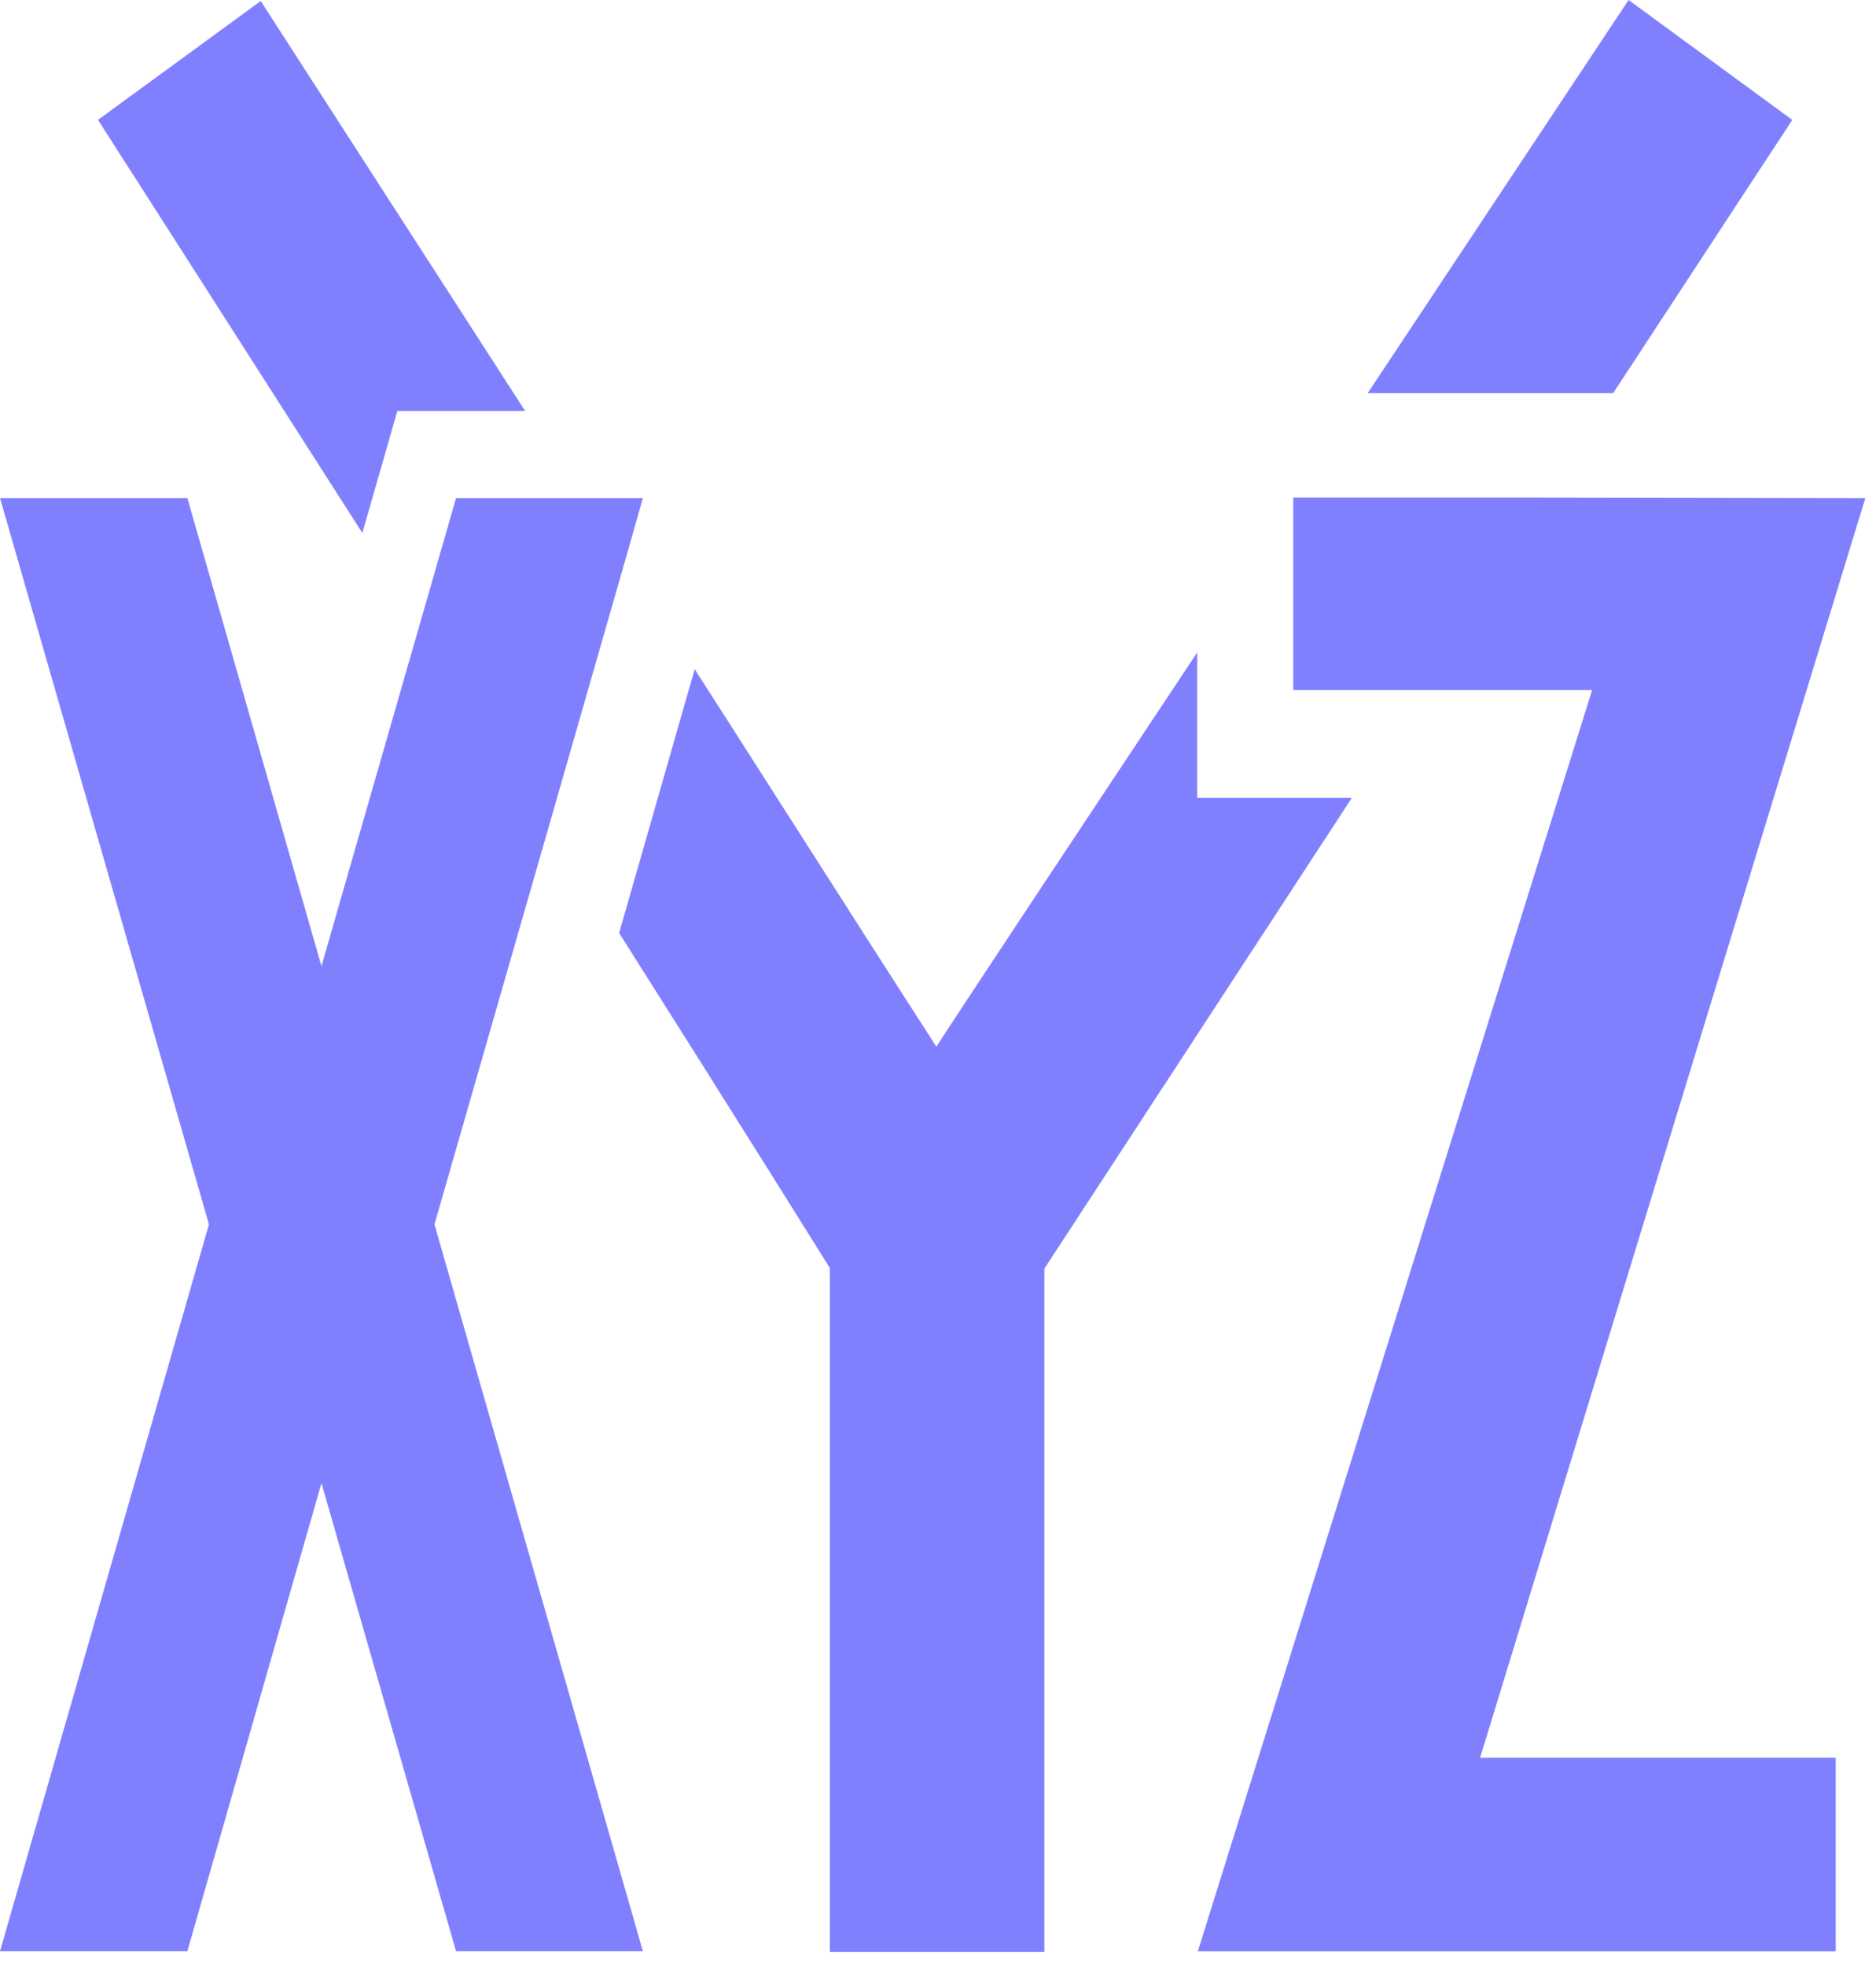
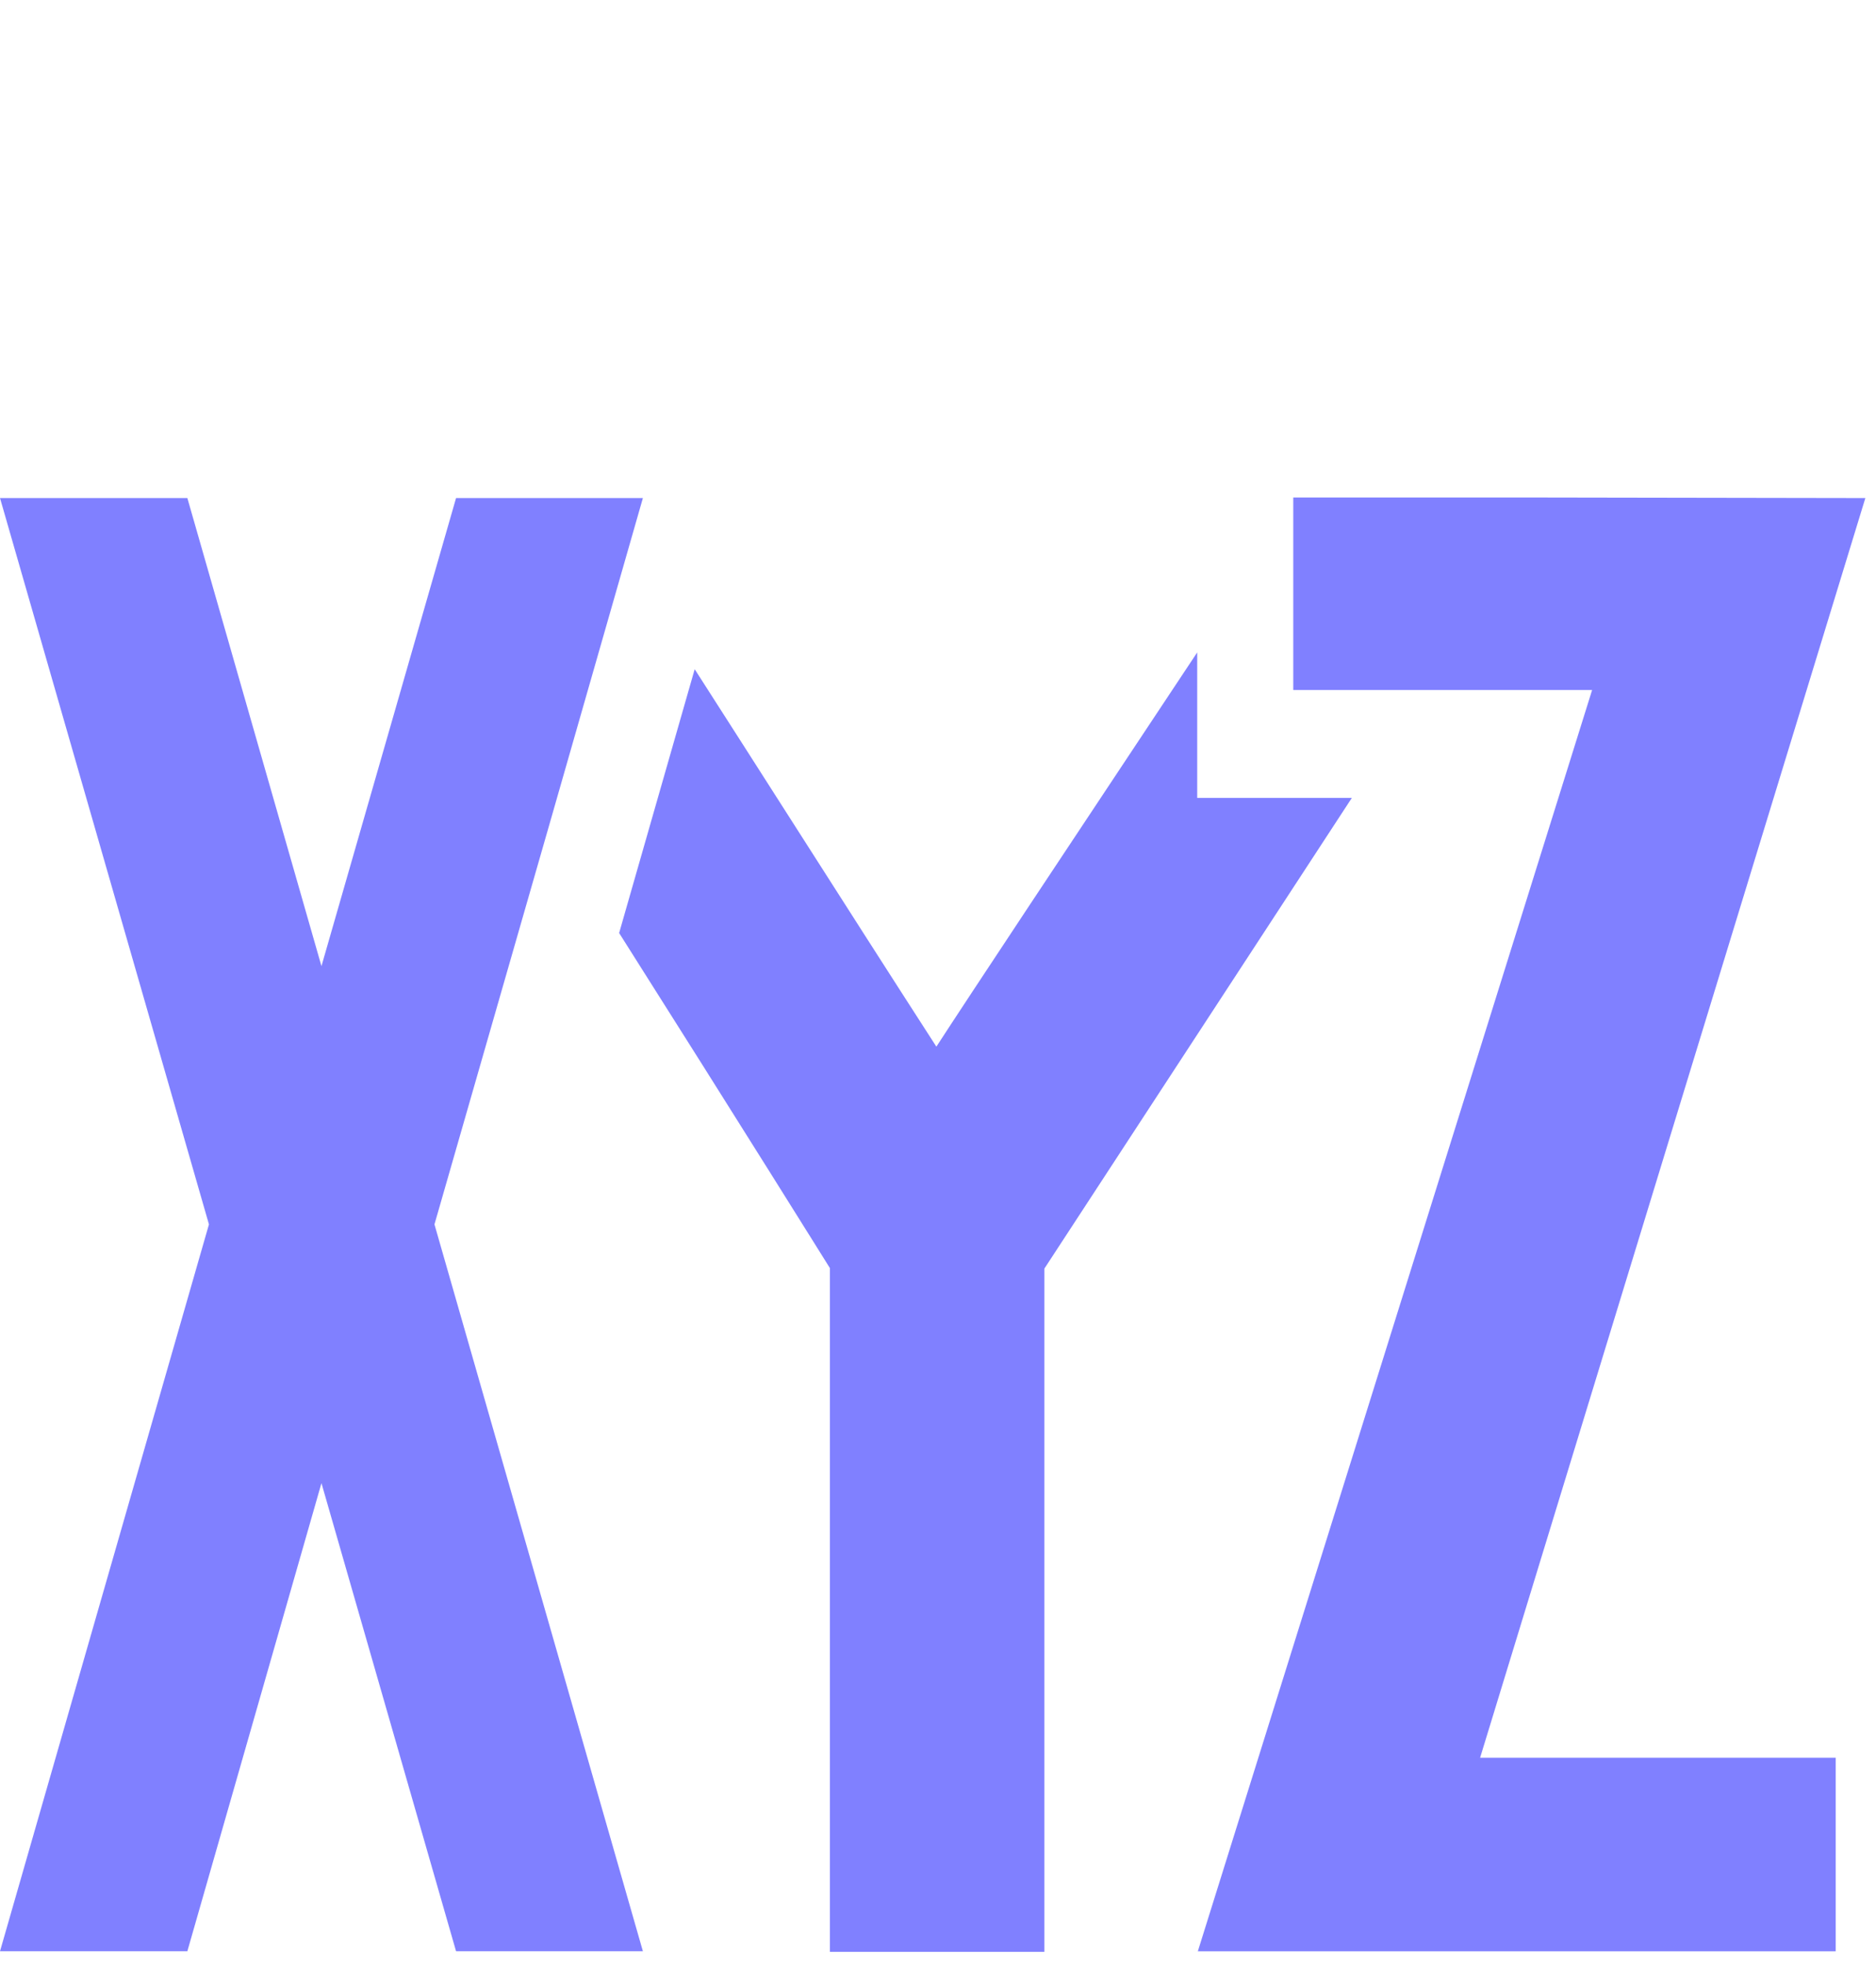
<svg xmlns="http://www.w3.org/2000/svg" width="105" height="110" viewBox="0 0 105 110" fill="none">
  <path d="M104.404 27.866L86.496 27.836H78.681H72.384V28.307V38.607H79.497H89.111L67.043 109.174H102.745V98.344H82.842L104.404 27.866Z" fill="#8080FF" />
-   <path d="M30.755 46.11L34.971 31.425L35.983 27.865H32.61H25.526L17.992 54.055L10.486 27.865H0L11.695 68.504L0 109.173H10.486L17.992 82.982L25.526 109.173H35.983L24.317 68.504L30.755 46.11Z" fill="#8080FF" />
-   <path fill-rule="evenodd" clip-rule="evenodd" d="M90.287 22C94.344 15.804 100.316 6.709 100.316 6.709L91.152 0L76.548 22H79.987H90.287Z" fill="#8080FF" />
+   <path d="M30.755 46.11L35.983 27.865H32.61H25.526L17.992 54.055L10.486 27.865H0L11.695 68.504L0 109.173H10.486L17.992 82.982L25.526 109.173H35.983L24.317 68.504L30.755 46.11Z" fill="#8080FF" />
  <path fill-rule="evenodd" clip-rule="evenodd" d="M34.653 52.202L38.882 37.442C40.667 40.223 42.522 43.127 44.384 46.041L44.384 46.041C47.112 50.311 49.854 54.603 52.409 58.561C54.302 55.64 59.882 47.236 65.821 38.291L67.008 36.503V44.643H75.663C65.802 59.733 58.453 70.98 58.453 70.98V109.206H46.449V70.95C46.449 70.95 41.239 62.594 34.653 52.202Z" fill="#8080FF" />
-   <path fill-rule="evenodd" clip-rule="evenodd" d="M29.396 23L14.592 0.057L5.484 6.708C7.969 10.578 10.717 14.874 13.584 19.356C15.768 22.771 18.022 26.294 20.28 29.819L22.238 23H29.396Z" fill="#8080FF" />
</svg>